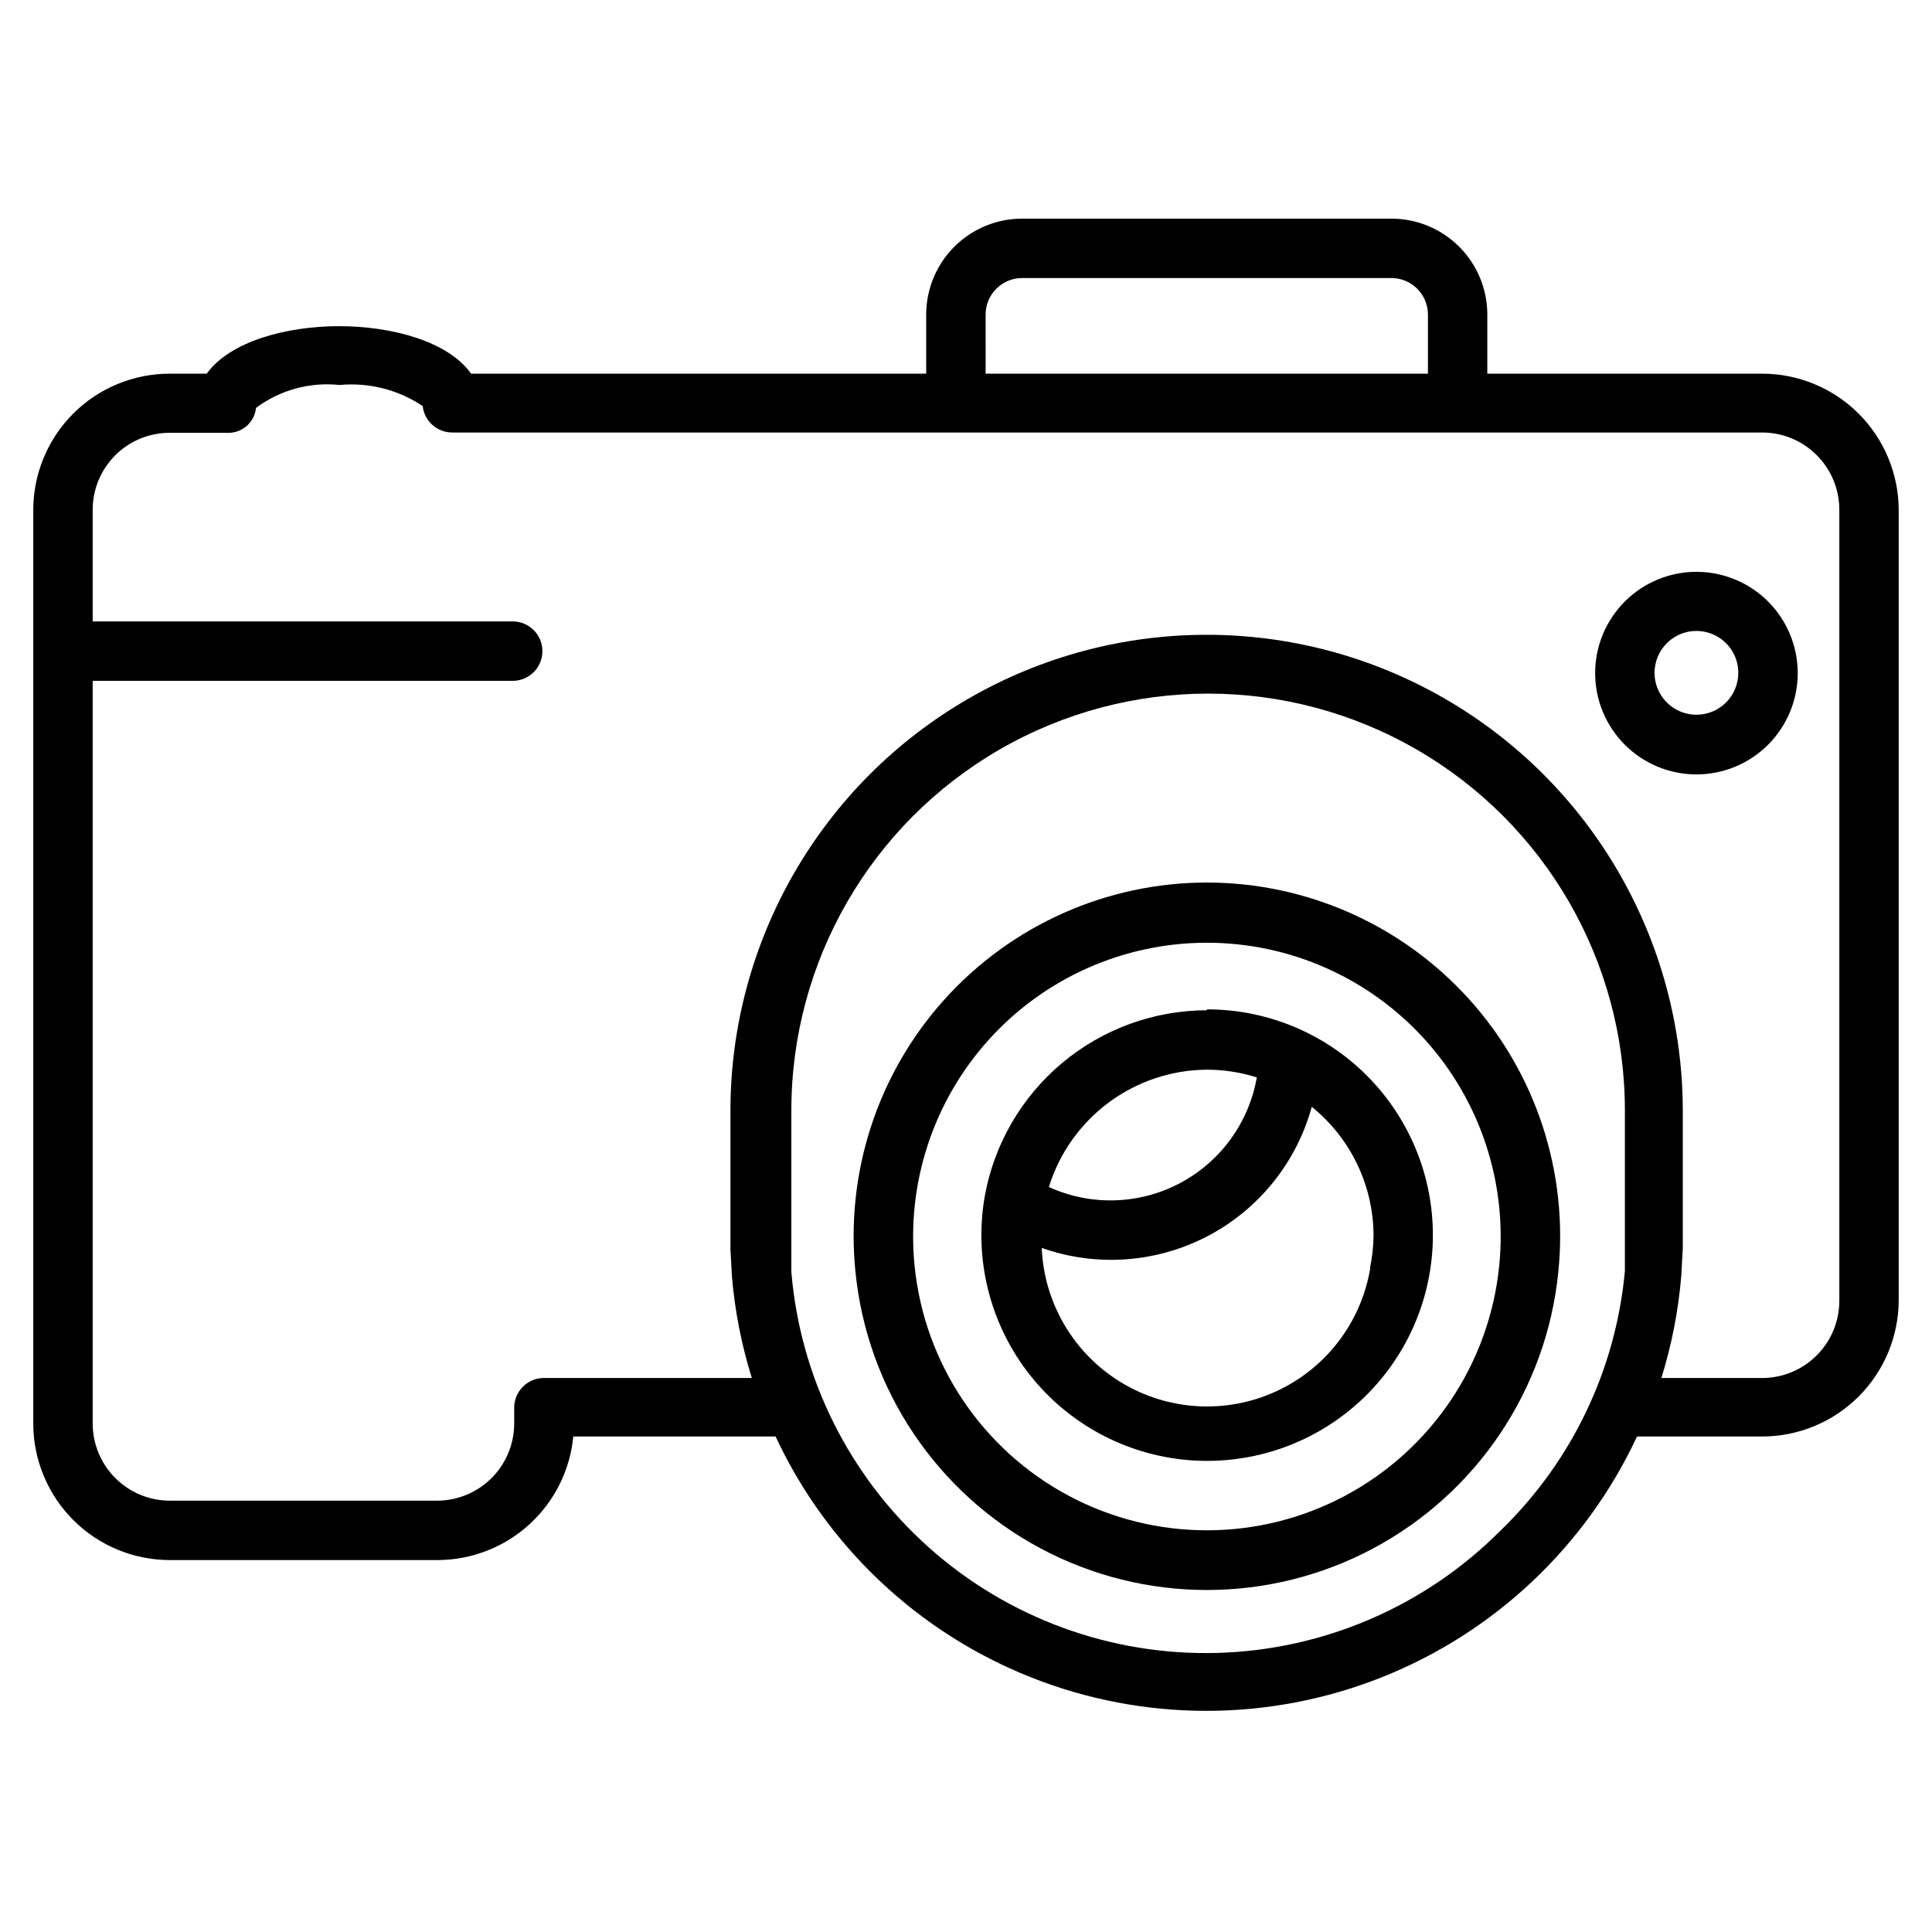
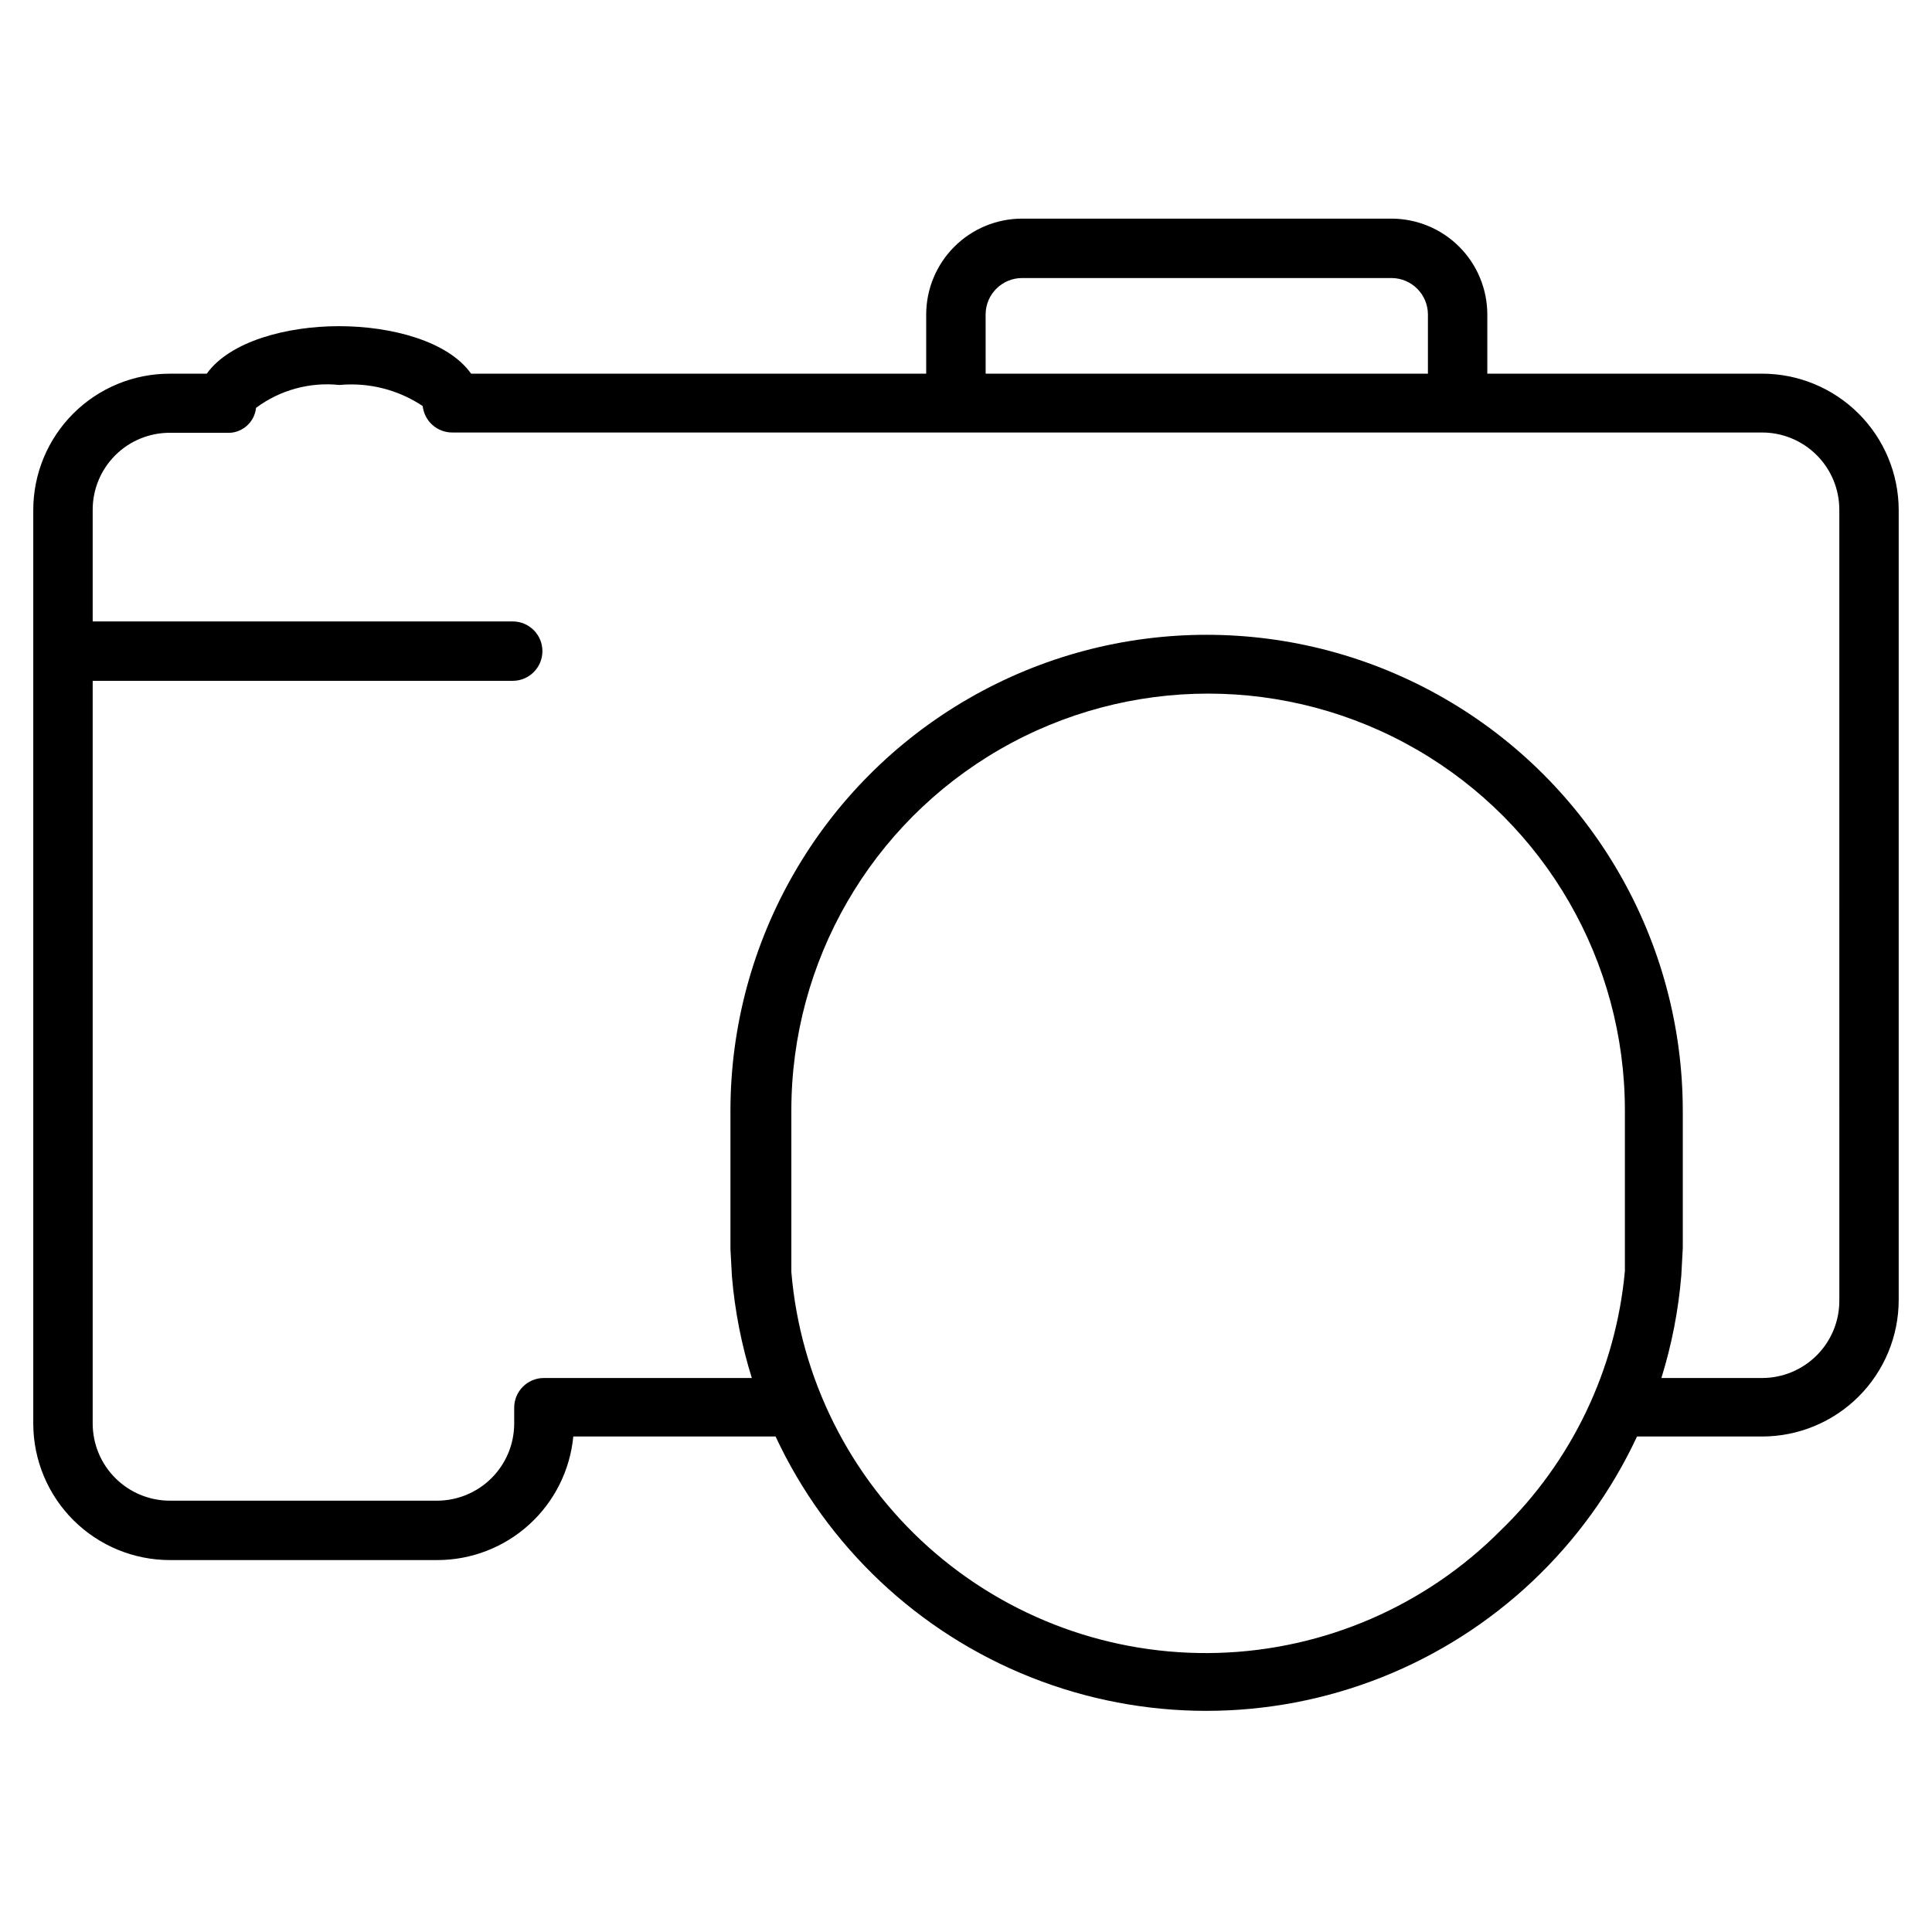
<svg xmlns="http://www.w3.org/2000/svg" fill="#000000" width="800px" height="800px" version="1.1" viewBox="144 144 512 512">
  <g>
-     <path d="m463.84 411.73c-14.043 0.023-27.633 4.977-38.395 13.996-10.762 9.023-18.016 21.539-20.488 35.363-2.816 16.223 1.18 32.891 11.043 46.074s24.727 21.719 41.082 23.598c16.359 1.875 32.77-3.07 45.363-13.68 12.594-10.605 20.258-25.934 21.191-42.375 0.93-16.438-4.957-32.535-16.27-44.496-11.316-11.965-27.062-18.734-43.527-18.715zm0 15.742v0.004c4.488 0.004 8.949 0.691 13.227 2.047-2.098 12.008-9.637 22.367-20.422 28.051-10.781 5.688-23.59 6.055-34.684 0.996 2.773-8.957 8.328-16.801 15.859-22.391 7.527-5.59 16.645-8.641 26.02-8.703zm43.297 52.586v0.004c-2.391 14.395-11.785 26.66-25.062 32.715-13.277 6.055-28.699 5.106-41.137-2.531-12.434-7.633-20.258-20.957-20.867-35.539 14.438 5.117 30.355 3.992 43.93-3.102s23.586-19.516 27.629-34.289c10.352 8.352 16.371 20.941 16.375 34.242-0.043 2.859-0.359 5.707-0.945 8.504z" />
-     <path d="m463.84 377.88c-26.504 0.016-51.762 11.262-69.512 30.945-17.75 19.684-26.332 45.969-23.613 72.336 3.133 31.051 21.531 58.496 49.066 73.188s60.582 14.691 88.117 0c27.535-14.691 45.938-42.137 49.066-73.188 2.719-26.367-5.859-52.652-23.609-72.336-17.75-19.684-43.008-30.93-69.516-30.945zm77.461 101.63c-2.606 25.824-17.914 48.652-40.816 60.871s-50.387 12.219-73.289 0c-22.902-12.219-38.207-35.047-40.816-60.871-2.211-21.898 4.953-43.711 19.711-60.035 14.762-16.324 35.742-25.641 57.75-25.641 22.008 0 42.988 9.316 57.75 25.641 14.762 16.324 21.922 38.137 19.711 60.035z" />
    <path d="m610.97 243.03h-72.816v-15.746c-0.02-6.715-2.699-13.152-7.445-17.898-4.75-4.75-11.188-7.426-17.902-7.449h-97.93c-6.727 0-13.184 2.668-17.949 7.422-4.766 4.75-7.453 11.195-7.477 17.926v15.742l-120.6 0.004c-6.141-8.66-21.176-12.594-35.031-12.594-13.855 0-28.891 4.016-35.031 12.594h-9.762c-9.609-0.023-18.832 3.785-25.629 10.582-6.793 6.797-10.602 16.02-10.582 25.629v242.14c0.043 9.574 3.875 18.746 10.66 25.5 6.789 6.758 15.977 10.551 25.551 10.551h70.848c9.008 0.004 17.691-3.352 24.355-9.406 6.668-6.055 10.84-14.375 11.699-23.34h53.609c13.582 29.121 37.785 51.949 67.648 63.809 29.863 11.863 63.129 11.863 92.992 0 29.863-11.859 54.062-34.688 67.648-63.809h33.141c9.605 0 18.812-3.816 25.605-10.605 6.789-6.793 10.605-16.004 10.605-25.605v-209.32c-0.02-9.59-3.844-18.781-10.633-25.555s-15.988-10.578-25.578-10.578zm-205.77-15.742v-0.004c0.043-5.316 4.363-9.602 9.68-9.602h97.93c5.285 0.043 9.562 4.316 9.605 9.602v15.742l-117.21 0.004zm136.5 322.28c-19.883 20.004-46.68 31.621-74.871 32.465-28.188 0.84-55.629-9.156-76.672-27.934-21.043-18.781-34.086-44.914-36.441-73.016v-6.769-36.055c0-39.461 21.051-75.922 55.223-95.648 34.172-19.73 76.273-19.73 110.45 0 34.172 19.727 55.223 56.188 55.223 95.648v35.738 6.848c-2.391 26.109-14.066 50.492-32.906 68.723zm89.742-60.852c0 5.43-2.156 10.637-5.996 14.473-3.84 3.84-9.043 5.996-14.473 5.996h-26.688c2.746-8.832 4.516-17.941 5.277-27.16l0.395-7.32v-36.289h-0.004c0-45.082-24.051-86.742-63.094-109.28-39.043-22.543-87.145-22.543-126.19 0-39.043 22.539-63.094 64.199-63.094 109.28v36.605l0.395 7.242c0.77 9.141 2.539 18.168 5.273 26.922h-55.105c-4.348 0-7.871 3.523-7.871 7.871v4.41c-0.062 5.371-2.234 10.508-6.051 14.293-3.812 3.785-8.965 5.918-14.34 5.938h-70.848c-5.426 0-10.633-2.156-14.473-5.996-3.836-3.836-5.992-9.043-5.992-14.473v-196.8h111.31c4.348 0 7.871-3.523 7.871-7.871 0-4.348-3.523-7.871-7.871-7.871h-111.31v-29.52c-0.023-5.438 2.129-10.652 5.969-14.496 3.844-3.844 9.062-5.992 14.496-5.973h14.957c3.977 0.277 7.457-2.648 7.871-6.613 6.352-4.727 14.25-6.891 22.121-6.059 7.773-0.723 15.555 1.25 22.043 5.586 0.441 4.008 3.84 7.031 7.871 7.008h347.08c5.43 0 10.633 2.156 14.473 5.996 3.84 3.836 5.996 9.043 5.996 14.473z" />
-     <path d="m593.81 295.54c-7.137-0.062-14.008 2.723-19.086 7.734-5.082 5.012-7.961 11.84-7.996 18.977-0.031 7.141 2.777 13.996 7.809 19.059s11.871 7.91 19.008 7.918c7.141 0.008 13.984-2.828 19.027-7.879 5.043-5.055 7.867-11.906 7.844-19.043-0.02-7.062-2.824-13.836-7.805-18.848-4.981-5.008-11.738-7.856-18.801-7.918zm0 37.863v0.004c-4.512 0.094-8.629-2.547-10.422-6.688-1.793-4.137-0.902-8.949 2.254-12.176 3.152-3.223 7.945-4.215 12.121-2.512 4.18 1.703 6.91 5.762 6.91 10.273 0 6.039-4.828 10.973-10.863 11.102z" />
  </g>
</svg>